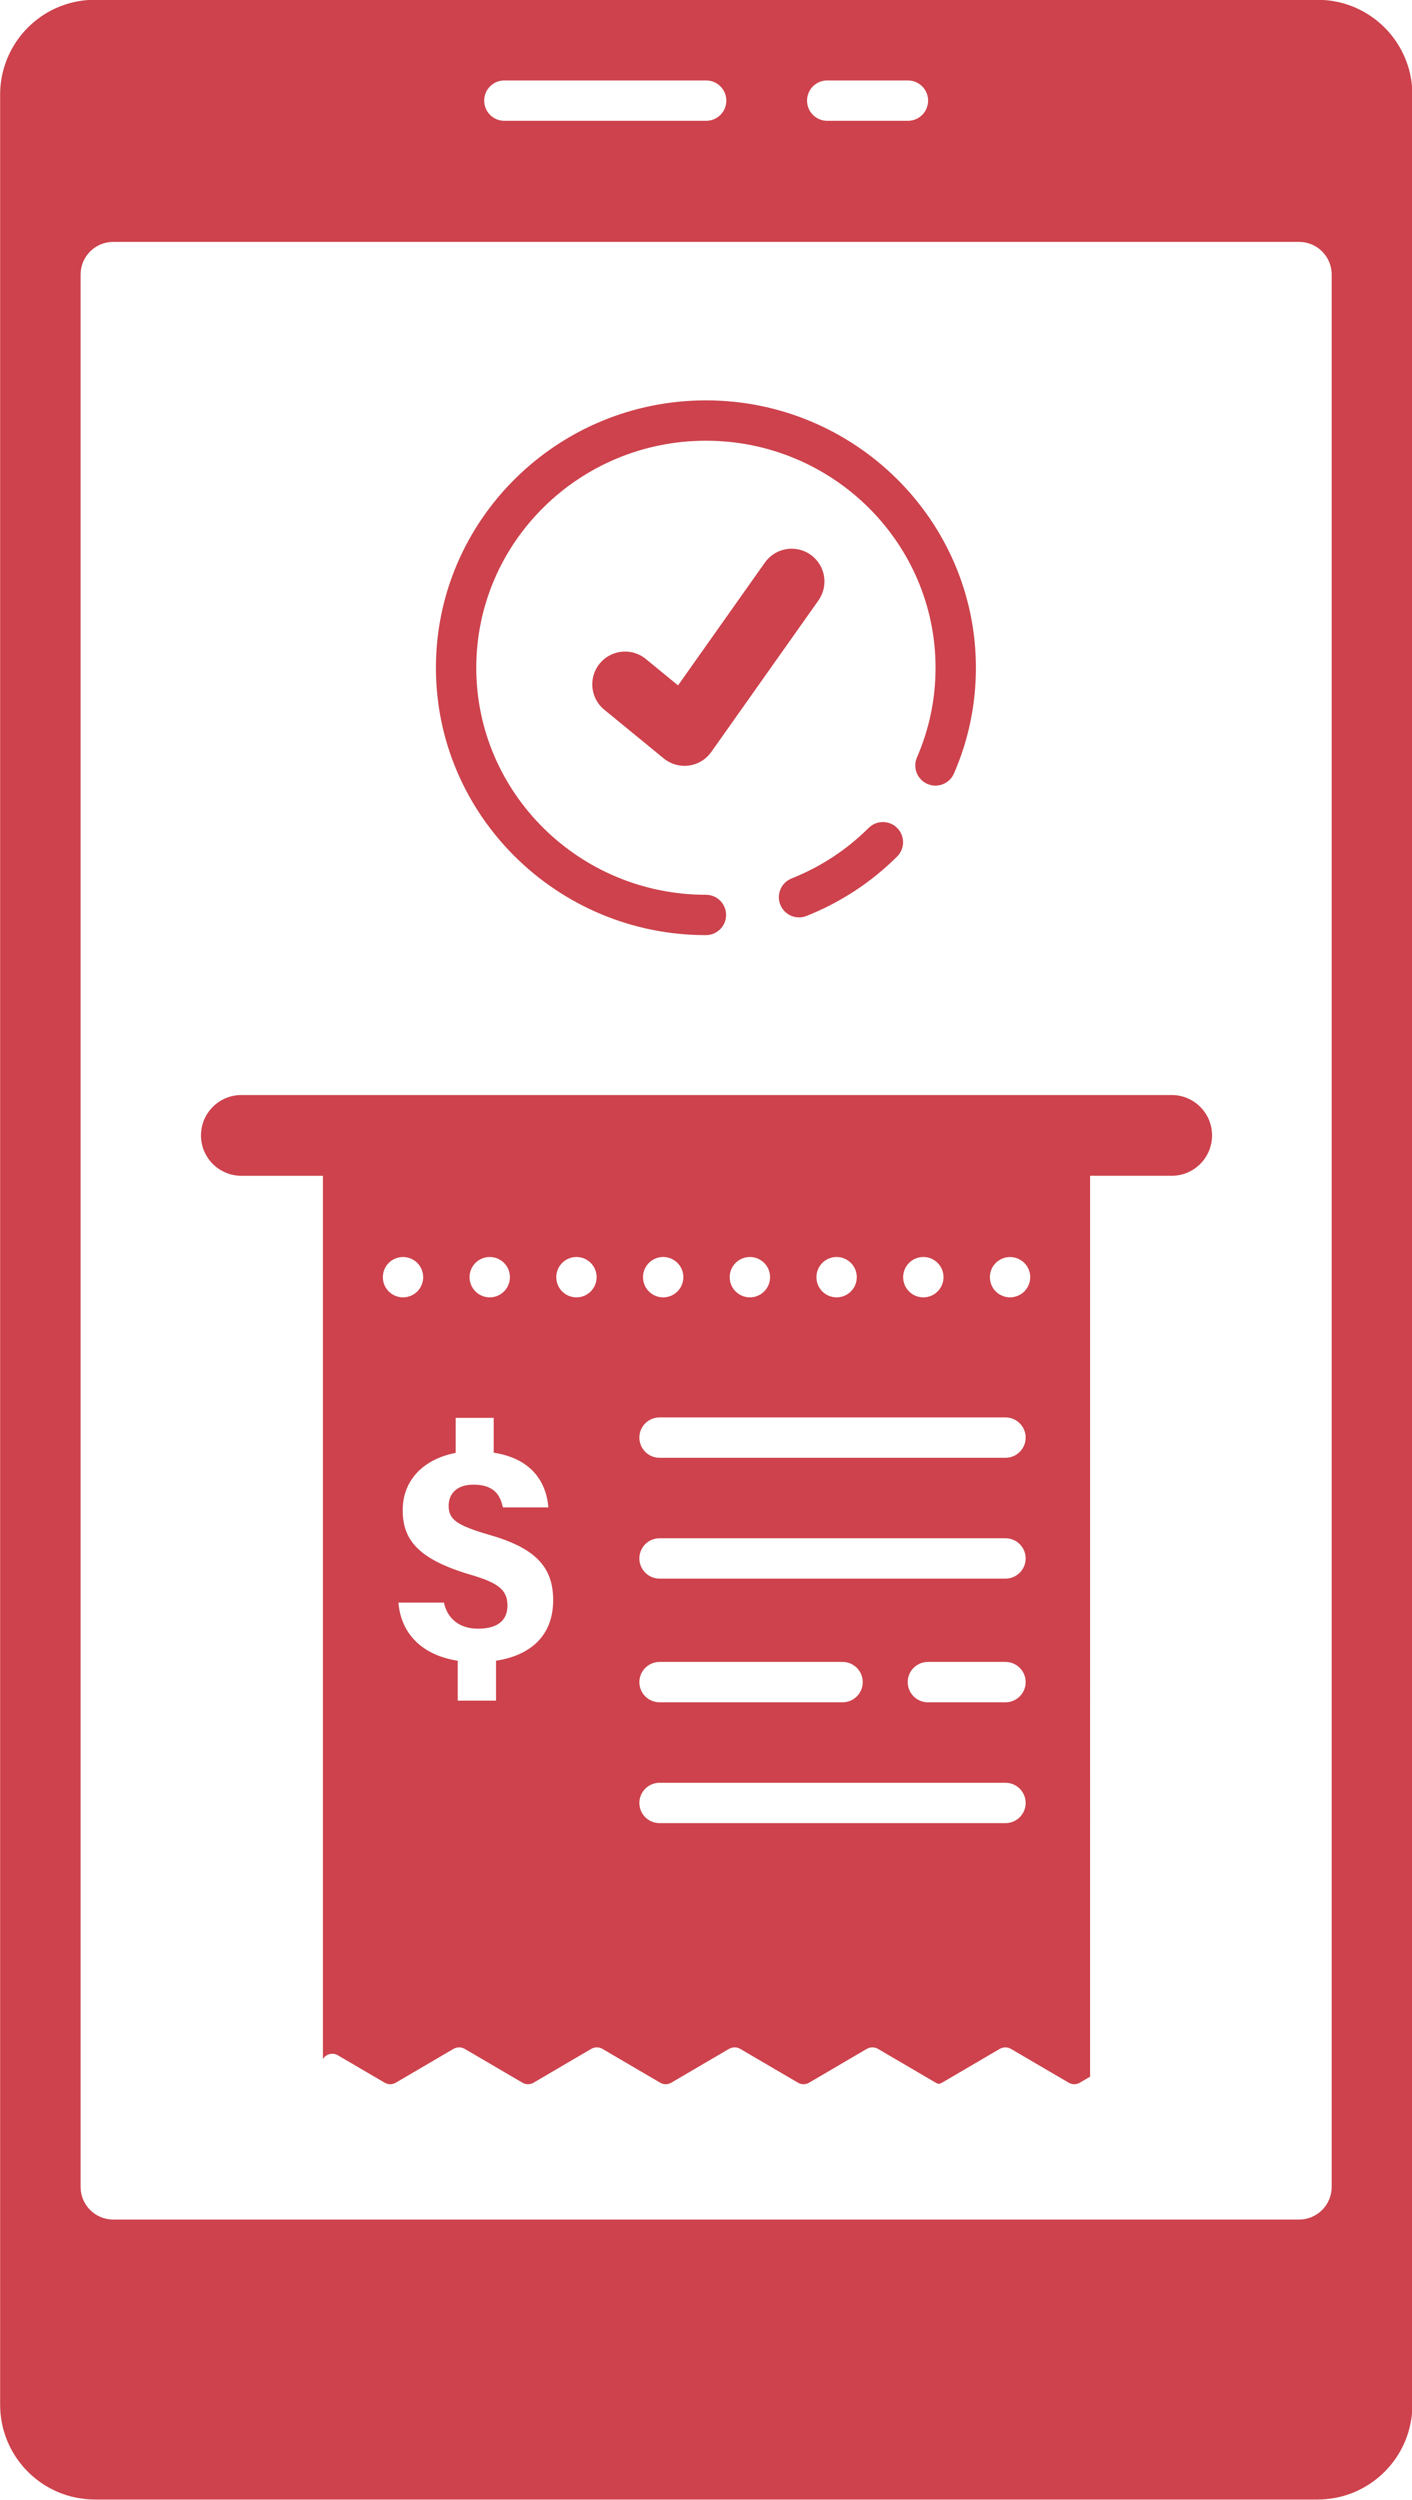
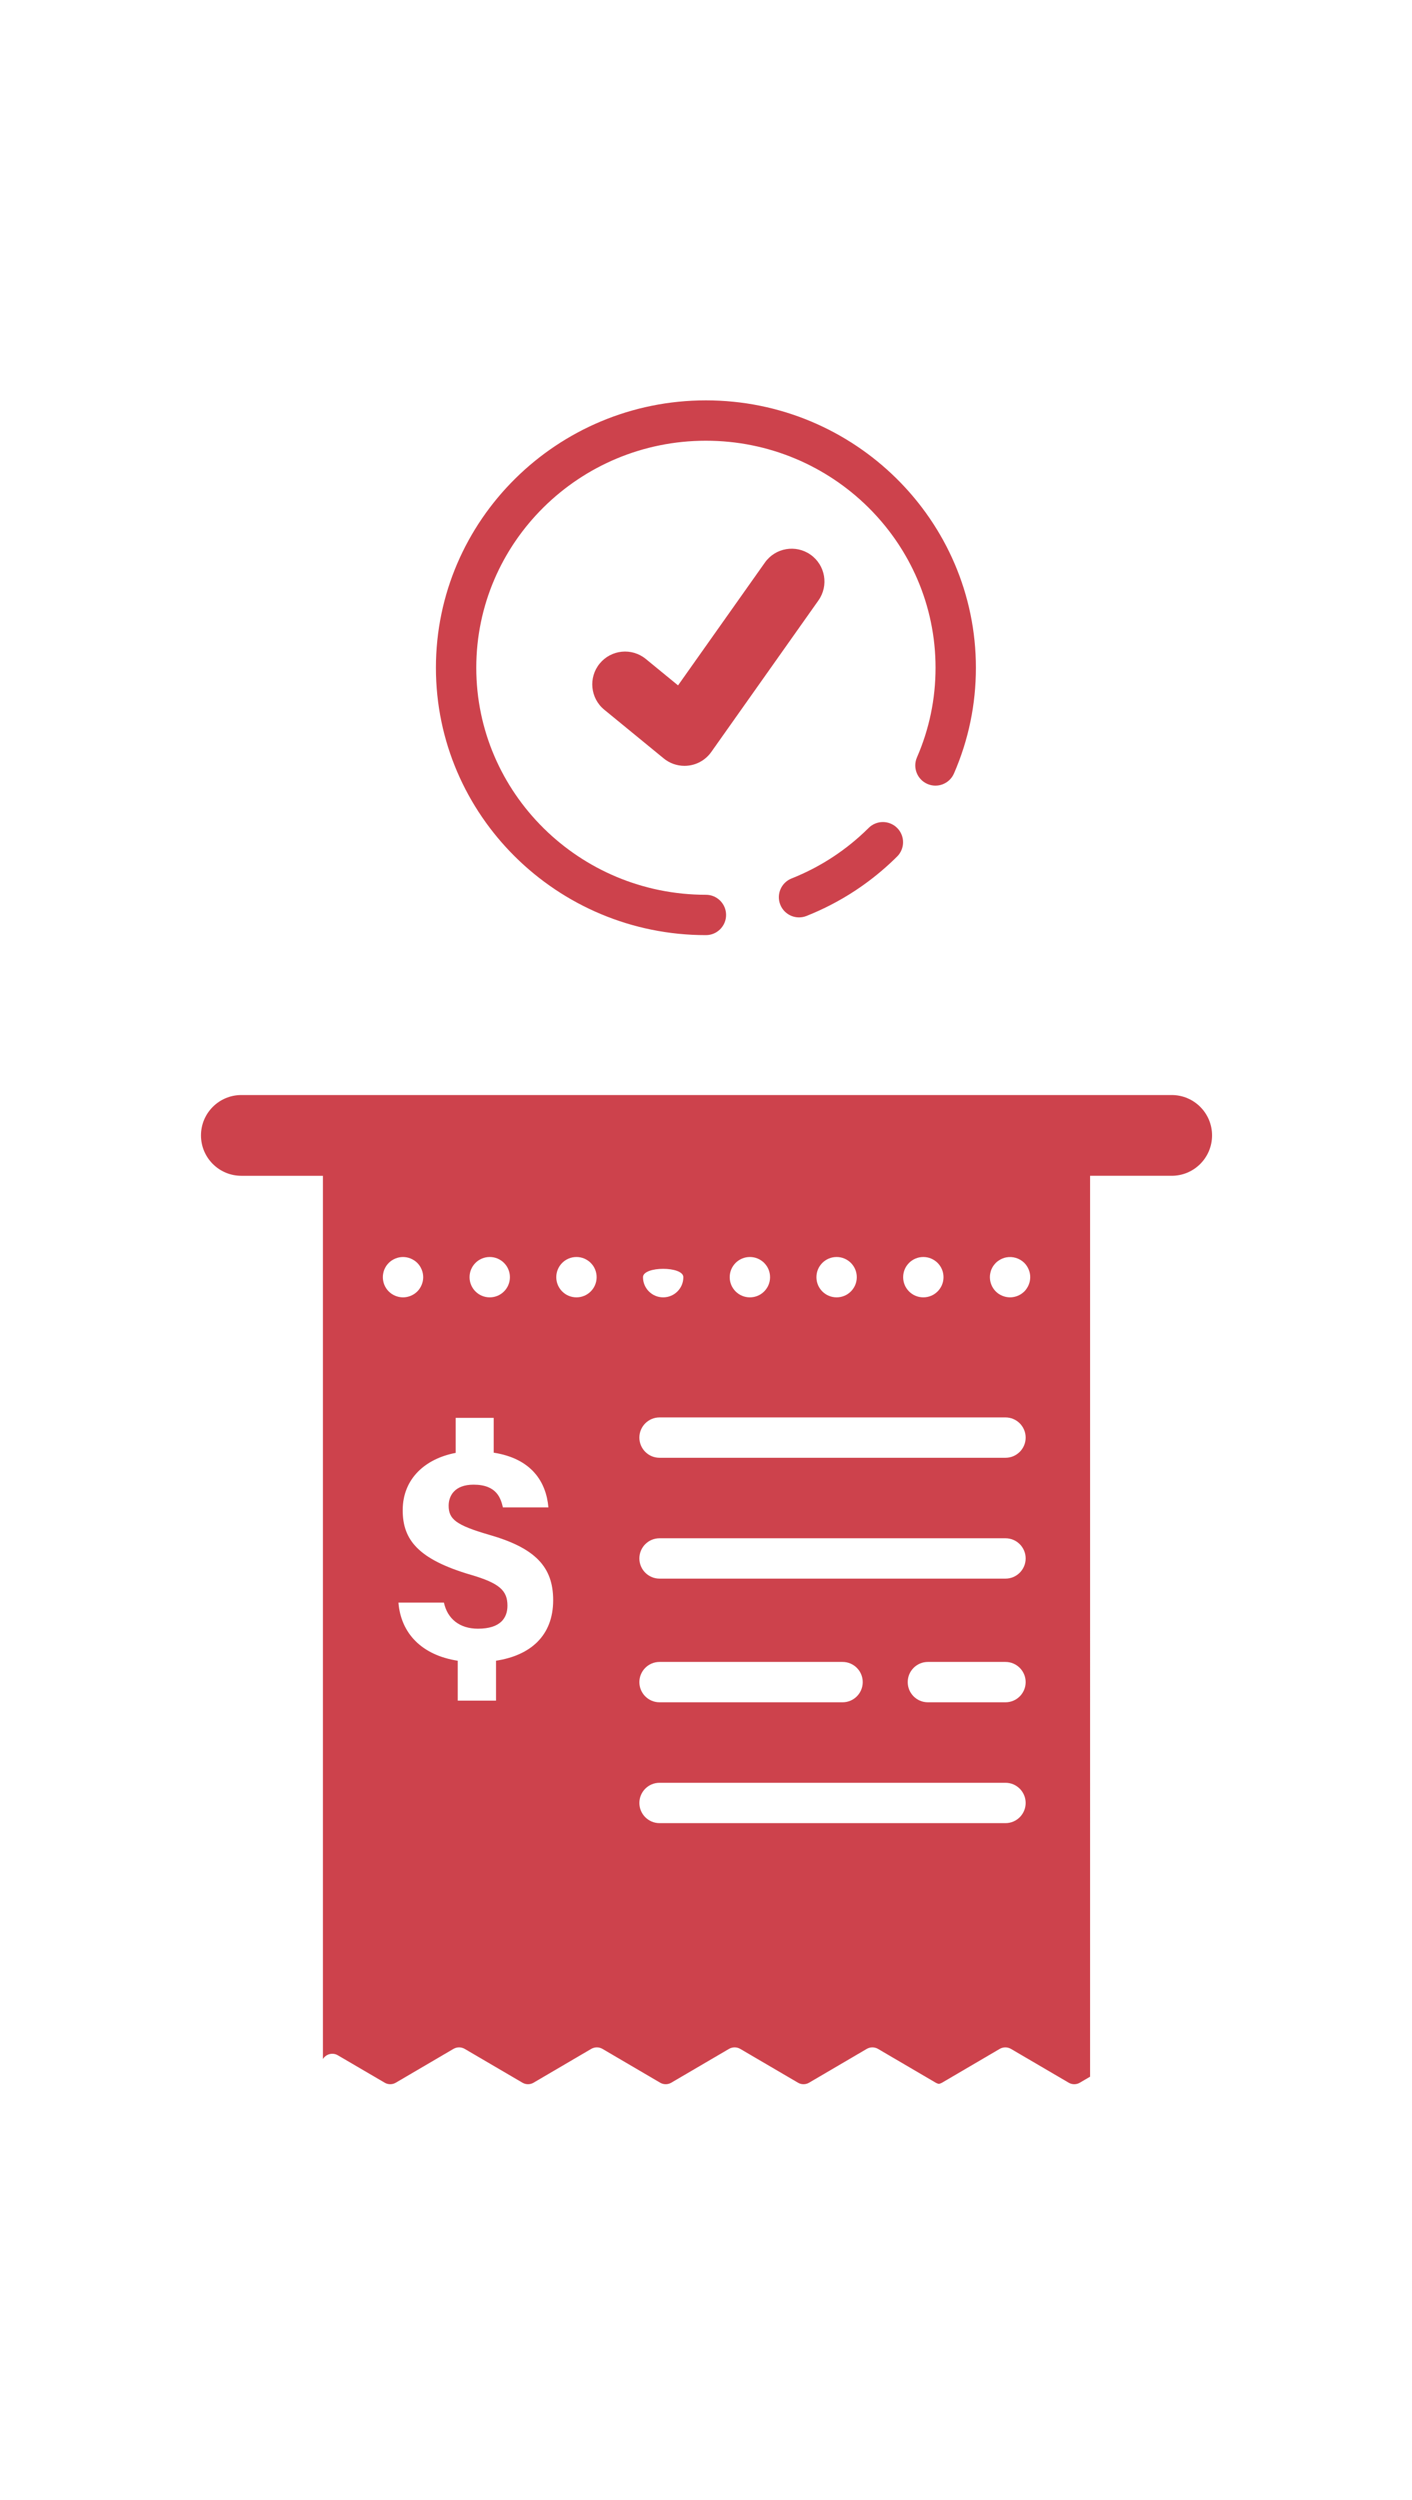
<svg xmlns="http://www.w3.org/2000/svg" fill="#cd424c" height="495.5" preserveAspectRatio="xMidYMid meet" version="1" viewBox="116.0 8.3 279.9 495.5" width="279.9" zoomAndPan="magnify">
  <g id="change1_1">
-     <path d="M377.187,8.258H134.813c-4.566,0-8.769,1.627-12.023,4.348c-2.465,2.053-4.396,4.736-5.55,7.797 c-0.789,2.064-1.214,4.299-1.214,6.643v457.91c0,10.371,8.416,18.787,18.787,18.787h242.374c10.372,0,18.788-8.416,18.788-18.787 V27.045C395.975,16.674,387.559,8.258,377.187,8.258z M279.979,24.247h16c2.209,0,4,1.791,4,4s-1.791,4-4,4h-16 c-2.209,0-4-1.791-4-4S277.77,24.247,279.979,24.247z M215.979,24.247h40c2.209,0,4,1.791,4,4s-1.791,4-4,4h-40 c-2.209,0-4-1.791-4-4S213.77,24.247,215.979,24.247z M379.978,441.777c0,3.574-2.896,6.471-6.47,6.471h-235.06 c-3.573,0-6.471-2.896-6.471-6.471V62.718c0-3.573,2.897-6.471,6.471-6.471h235.06c3.573,0,6.47,2.897,6.47,6.471V441.777z" fill="inherit" />
    <path d="M276.685,118.254c-2.932-2.073-6.987-1.377-9.06,1.554l-17.217,24.345l-6.385-5.232c-2.775-2.275-6.872-1.868-9.148,0.908 c-2.273,2.777-1.867,6.873,0.91,9.147l11.783,9.654c1.168,0.958,2.626,1.473,4.119,1.473c0.289,0,0.581-0.02,0.871-0.059 c1.788-0.242,3.395-1.216,4.436-2.688l21.244-30.042C280.312,124.383,279.615,120.326,276.685,118.254z" fill="inherit" />
    <path d="M274.393,190.14c0.492,0,0.992-0.091,1.478-0.284c6.757-2.688,12.8-6.649,17.962-11.777c1.567-1.557,1.576-4.09,0.02-5.657 c-1.559-1.567-4.092-1.576-5.656-0.019c-4.393,4.362-9.534,7.733-15.282,10.02c-2.053,0.816-3.056,3.143-2.239,5.195 C271.299,189.186,272.803,190.14,274.393,190.14z" fill="inherit" />
    <path d="M255.932,193.657c2.209,0,4-1.791,4-4s-1.791-4-4-4c-25.101,0-45.521-20.188-45.521-45c0-24.813,20.421-45,45.521-45 c25.1,0,45.521,20.187,45.521,45c0,6.173-1.24,12.151-3.686,17.769c-0.882,2.025,0.046,4.382,2.071,5.264 c2.024,0.883,4.382-0.045,5.265-2.07c2.886-6.631,4.35-13.684,4.35-20.962c0-29.225-24.009-53-53.521-53s-53.521,23.775-53.521,53 C202.41,169.881,226.42,193.657,255.932,193.657z" fill="inherit" />
-     <path d="M348.264,225.35H163.845c-4.421,0-8.005,3.584-8.005,8.005s3.584,8.005,8.005,8.005h16.166v175.071 c0.585-0.956,1.881-1.378,2.965-0.741l9.28,5.43c0.68,0.4,1.52,0.4,2.199,0l11.45-6.711c0.681-0.389,1.521-0.389,2.2,0 l11.461,6.711c0.68,0.4,1.52,0.4,2.199,0l11.45-6.711c0.68-0.389,1.521-0.389,2.2,0l11.449,6.711c0.681,0.4,1.521,0.4,2.201,0 l11.459-6.711c0.68-0.389,1.521-0.389,2.2,0l11.46,6.711c0.68,0.4,1.52,0.4,2.2,0l11.45-6.711c0.68-0.389,1.52-0.389,2.2,0 l11.47,6.721c0.189,0.109,0.394,0.18,0.602,0.229c0.219-0.049,0.434-0.121,0.633-0.238l11.45-6.711c0.68-0.389,1.521-0.389,2.2,0 l11.46,6.711c0.68,0.4,1.52,0.4,2.2,0l2.039-1.195V241.359h16.174c4.42,0,8.004-3.584,8.004-8.005S352.684,225.35,348.264,225.35z M303.03,261.455c0,2.209-1.79,4-4,4s-4-1.791-4-4c0-2.211,1.79-4,4-4S303.03,259.244,303.03,261.455z M285.84,261.455 c0,2.209-1.789,4-4,4c-2.209,0-4-1.791-4-4c0-2.211,1.791-4,4-4C284.051,257.455,285.84,259.244,285.84,261.455z M268.65,261.455 c0,2.209-1.79,4-4,4c-2.211,0-4-1.791-4-4c0-2.211,1.789-4,4-4C266.86,257.455,268.65,259.244,268.65,261.455z M251.461,261.455 c0,2.209-1.79,4-4,4s-4-1.791-4-4c0-2.211,1.79-4,4-4S251.461,259.244,251.461,261.455z M217.08,261.455c0,2.209-1.789,4-4,4 c-2.21,0-4-1.791-4-4c0-2.211,1.79-4,4-4C215.291,257.455,217.08,259.244,217.08,261.455z M193.061,264.285 c-0.19-0.19-0.35-0.391-0.5-0.61c-0.14-0.22-0.27-0.45-0.371-0.69c-0.1-0.24-0.169-0.49-0.219-0.75 c-0.061-0.26-0.08-0.52-0.08-0.779s0.02-0.521,0.08-0.78c0.05-0.261,0.119-0.511,0.219-0.75c0.102-0.24,0.231-0.47,0.371-0.69 c0.15-0.22,0.31-0.42,0.5-0.609c0.75-0.74,1.779-1.17,2.83-1.17c1.049,0,2.08,0.43,2.83,1.17c0.74,0.75,1.17,1.779,1.17,2.83 c0,1.049-0.43,2.08-1.17,2.83c-0.75,0.739-1.781,1.17-2.83,1.17C194.84,265.455,193.801,265.024,193.061,264.285z M214.328,337.475 v7.911h-7.59v-7.905c-7.142-1.102-11.273-5.448-11.756-11.523H204c0.687,3.205,3.104,5.174,6.741,5.174 c4.505,0,5.851-2.168,5.851-4.566c0-3.006-1.595-4.461-7.271-6.121c-10.435-3.07-13.494-6.948-13.494-12.791 c0-6.346,4.588-10.256,10.5-11.37v-6.942h7.538v6.898c7.564,1.183,10.407,5.846,10.845,10.841h-9.021 c-0.413-1.712-1.152-4.501-5.817-4.501c-3.787,0-4.937,2.248-4.937,4.168c0,2.656,1.416,3.852,8.021,5.768 c9.16,2.618,12.699,6.365,12.699,12.965C225.653,332.565,221.098,336.447,214.328,337.475z M230.271,265.455c-2.21,0-4-1.791-4-4 c0-2.211,1.79-4,4-4s4,1.789,4,4C234.271,263.664,232.48,265.455,230.271,265.455z M315.314,369.672h-68.571c-2.209,0-4-1.791-4-4 s1.791-4,4-4h68.571c2.209,0,4,1.791,4,4S317.523,369.672,315.314,369.672z M242.743,341.719c0-2.209,1.791-4,4-4h36.276 c2.209,0,4,1.791,4,4s-1.791,4-4,4h-36.276C244.534,345.719,242.743,343.928,242.743,341.719z M315.314,345.719h-15.378 c-2.209,0-4-1.791-4-4s1.791-4,4-4h15.378c2.209,0,4,1.791,4,4S317.523,345.719,315.314,345.719z M315.314,321.205h-68.571 c-2.209,0-4-1.791-4-4s1.791-4,4-4h68.571c2.209,0,4,1.791,4,4S317.523,321.205,315.314,321.205z M315.314,297.252h-68.571 c-2.209,0-4-1.791-4-4s1.791-4,4-4h68.571c2.209,0,4,1.791,4,4S317.523,297.252,315.314,297.252z M320.141,262.234 c-0.051,0.26-0.13,0.51-0.23,0.75c-0.1,0.24-0.221,0.471-0.369,0.69c-0.141,0.22-0.311,0.42-0.49,0.61 c-0.75,0.739-1.78,1.17-2.83,1.17c-0.26,0-0.521-0.03-0.781-0.08c-0.259-0.051-0.509-0.131-0.75-0.23 c-0.239-0.1-0.469-0.22-0.688-0.359c-0.221-0.15-0.431-0.32-0.61-0.5c-0.74-0.74-1.17-1.781-1.17-2.83c0-0.26,0.02-0.521,0.08-0.78 c0.05-0.261,0.12-0.511,0.22-0.75c0.1-0.24,0.23-0.47,0.37-0.69c0.15-0.22,0.32-0.42,0.5-0.609c0.18-0.18,0.39-0.351,0.61-0.49 c0.22-0.15,0.449-0.27,0.688-0.37c0.241-0.101,0.491-0.181,0.75-0.229c1.301-0.261,2.681,0.16,3.611,1.09 c0.74,0.75,1.17,1.779,1.17,2.83C320.221,261.715,320.189,261.975,320.141,262.234z" fill="inherit" />
+     <path d="M348.264,225.35H163.845c-4.421,0-8.005,3.584-8.005,8.005s3.584,8.005,8.005,8.005h16.166v175.071 c0.585-0.956,1.881-1.378,2.965-0.741l9.28,5.43c0.68,0.4,1.52,0.4,2.199,0l11.45-6.711c0.681-0.389,1.521-0.389,2.2,0 l11.461,6.711c0.68,0.4,1.52,0.4,2.199,0l11.45-6.711c0.68-0.389,1.521-0.389,2.2,0l11.449,6.711c0.681,0.4,1.521,0.4,2.201,0 l11.459-6.711c0.68-0.389,1.521-0.389,2.2,0l11.46,6.711c0.68,0.4,1.52,0.4,2.2,0l11.45-6.711c0.68-0.389,1.52-0.389,2.2,0 l11.47,6.721c0.189,0.109,0.394,0.18,0.602,0.229c0.219-0.049,0.434-0.121,0.633-0.238l11.45-6.711c0.68-0.389,1.521-0.389,2.2,0 l11.46,6.711c0.68,0.4,1.52,0.4,2.2,0l2.039-1.195V241.359h16.174c4.42,0,8.004-3.584,8.004-8.005S352.684,225.35,348.264,225.35z M303.03,261.455c0,2.209-1.79,4-4,4s-4-1.791-4-4c0-2.211,1.79-4,4-4S303.03,259.244,303.03,261.455z M285.84,261.455 c0,2.209-1.789,4-4,4c-2.209,0-4-1.791-4-4c0-2.211,1.791-4,4-4C284.051,257.455,285.84,259.244,285.84,261.455z M268.65,261.455 c0,2.209-1.79,4-4,4c-2.211,0-4-1.791-4-4c0-2.211,1.789-4,4-4C266.86,257.455,268.65,259.244,268.65,261.455z M251.461,261.455 c0,2.209-1.79,4-4,4s-4-1.791-4-4S251.461,259.244,251.461,261.455z M217.08,261.455c0,2.209-1.789,4-4,4 c-2.21,0-4-1.791-4-4c0-2.211,1.79-4,4-4C215.291,257.455,217.08,259.244,217.08,261.455z M193.061,264.285 c-0.19-0.19-0.35-0.391-0.5-0.61c-0.14-0.22-0.27-0.45-0.371-0.69c-0.1-0.24-0.169-0.49-0.219-0.75 c-0.061-0.26-0.08-0.52-0.08-0.779s0.02-0.521,0.08-0.78c0.05-0.261,0.119-0.511,0.219-0.75c0.102-0.24,0.231-0.47,0.371-0.69 c0.15-0.22,0.31-0.42,0.5-0.609c0.75-0.74,1.779-1.17,2.83-1.17c1.049,0,2.08,0.43,2.83,1.17c0.74,0.75,1.17,1.779,1.17,2.83 c0,1.049-0.43,2.08-1.17,2.83c-0.75,0.739-1.781,1.17-2.83,1.17C194.84,265.455,193.801,265.024,193.061,264.285z M214.328,337.475 v7.911h-7.59v-7.905c-7.142-1.102-11.273-5.448-11.756-11.523H204c0.687,3.205,3.104,5.174,6.741,5.174 c4.505,0,5.851-2.168,5.851-4.566c0-3.006-1.595-4.461-7.271-6.121c-10.435-3.07-13.494-6.948-13.494-12.791 c0-6.346,4.588-10.256,10.5-11.37v-6.942h7.538v6.898c7.564,1.183,10.407,5.846,10.845,10.841h-9.021 c-0.413-1.712-1.152-4.501-5.817-4.501c-3.787,0-4.937,2.248-4.937,4.168c0,2.656,1.416,3.852,8.021,5.768 c9.16,2.618,12.699,6.365,12.699,12.965C225.653,332.565,221.098,336.447,214.328,337.475z M230.271,265.455c-2.21,0-4-1.791-4-4 c0-2.211,1.79-4,4-4s4,1.789,4,4C234.271,263.664,232.48,265.455,230.271,265.455z M315.314,369.672h-68.571c-2.209,0-4-1.791-4-4 s1.791-4,4-4h68.571c2.209,0,4,1.791,4,4S317.523,369.672,315.314,369.672z M242.743,341.719c0-2.209,1.791-4,4-4h36.276 c2.209,0,4,1.791,4,4s-1.791,4-4,4h-36.276C244.534,345.719,242.743,343.928,242.743,341.719z M315.314,345.719h-15.378 c-2.209,0-4-1.791-4-4s1.791-4,4-4h15.378c2.209,0,4,1.791,4,4S317.523,345.719,315.314,345.719z M315.314,321.205h-68.571 c-2.209,0-4-1.791-4-4s1.791-4,4-4h68.571c2.209,0,4,1.791,4,4S317.523,321.205,315.314,321.205z M315.314,297.252h-68.571 c-2.209,0-4-1.791-4-4s1.791-4,4-4h68.571c2.209,0,4,1.791,4,4S317.523,297.252,315.314,297.252z M320.141,262.234 c-0.051,0.26-0.13,0.51-0.23,0.75c-0.1,0.24-0.221,0.471-0.369,0.69c-0.141,0.22-0.311,0.42-0.49,0.61 c-0.75,0.739-1.78,1.17-2.83,1.17c-0.26,0-0.521-0.03-0.781-0.08c-0.259-0.051-0.509-0.131-0.75-0.23 c-0.239-0.1-0.469-0.22-0.688-0.359c-0.221-0.15-0.431-0.32-0.61-0.5c-0.74-0.74-1.17-1.781-1.17-2.83c0-0.26,0.02-0.521,0.08-0.78 c0.05-0.261,0.12-0.511,0.22-0.75c0.1-0.24,0.23-0.47,0.37-0.69c0.15-0.22,0.32-0.42,0.5-0.609c0.18-0.18,0.39-0.351,0.61-0.49 c0.22-0.15,0.449-0.27,0.688-0.37c0.241-0.101,0.491-0.181,0.75-0.229c1.301-0.261,2.681,0.16,3.611,1.09 c0.74,0.75,1.17,1.779,1.17,2.83C320.221,261.715,320.189,261.975,320.141,262.234z" fill="inherit" />
  </g>
</svg>